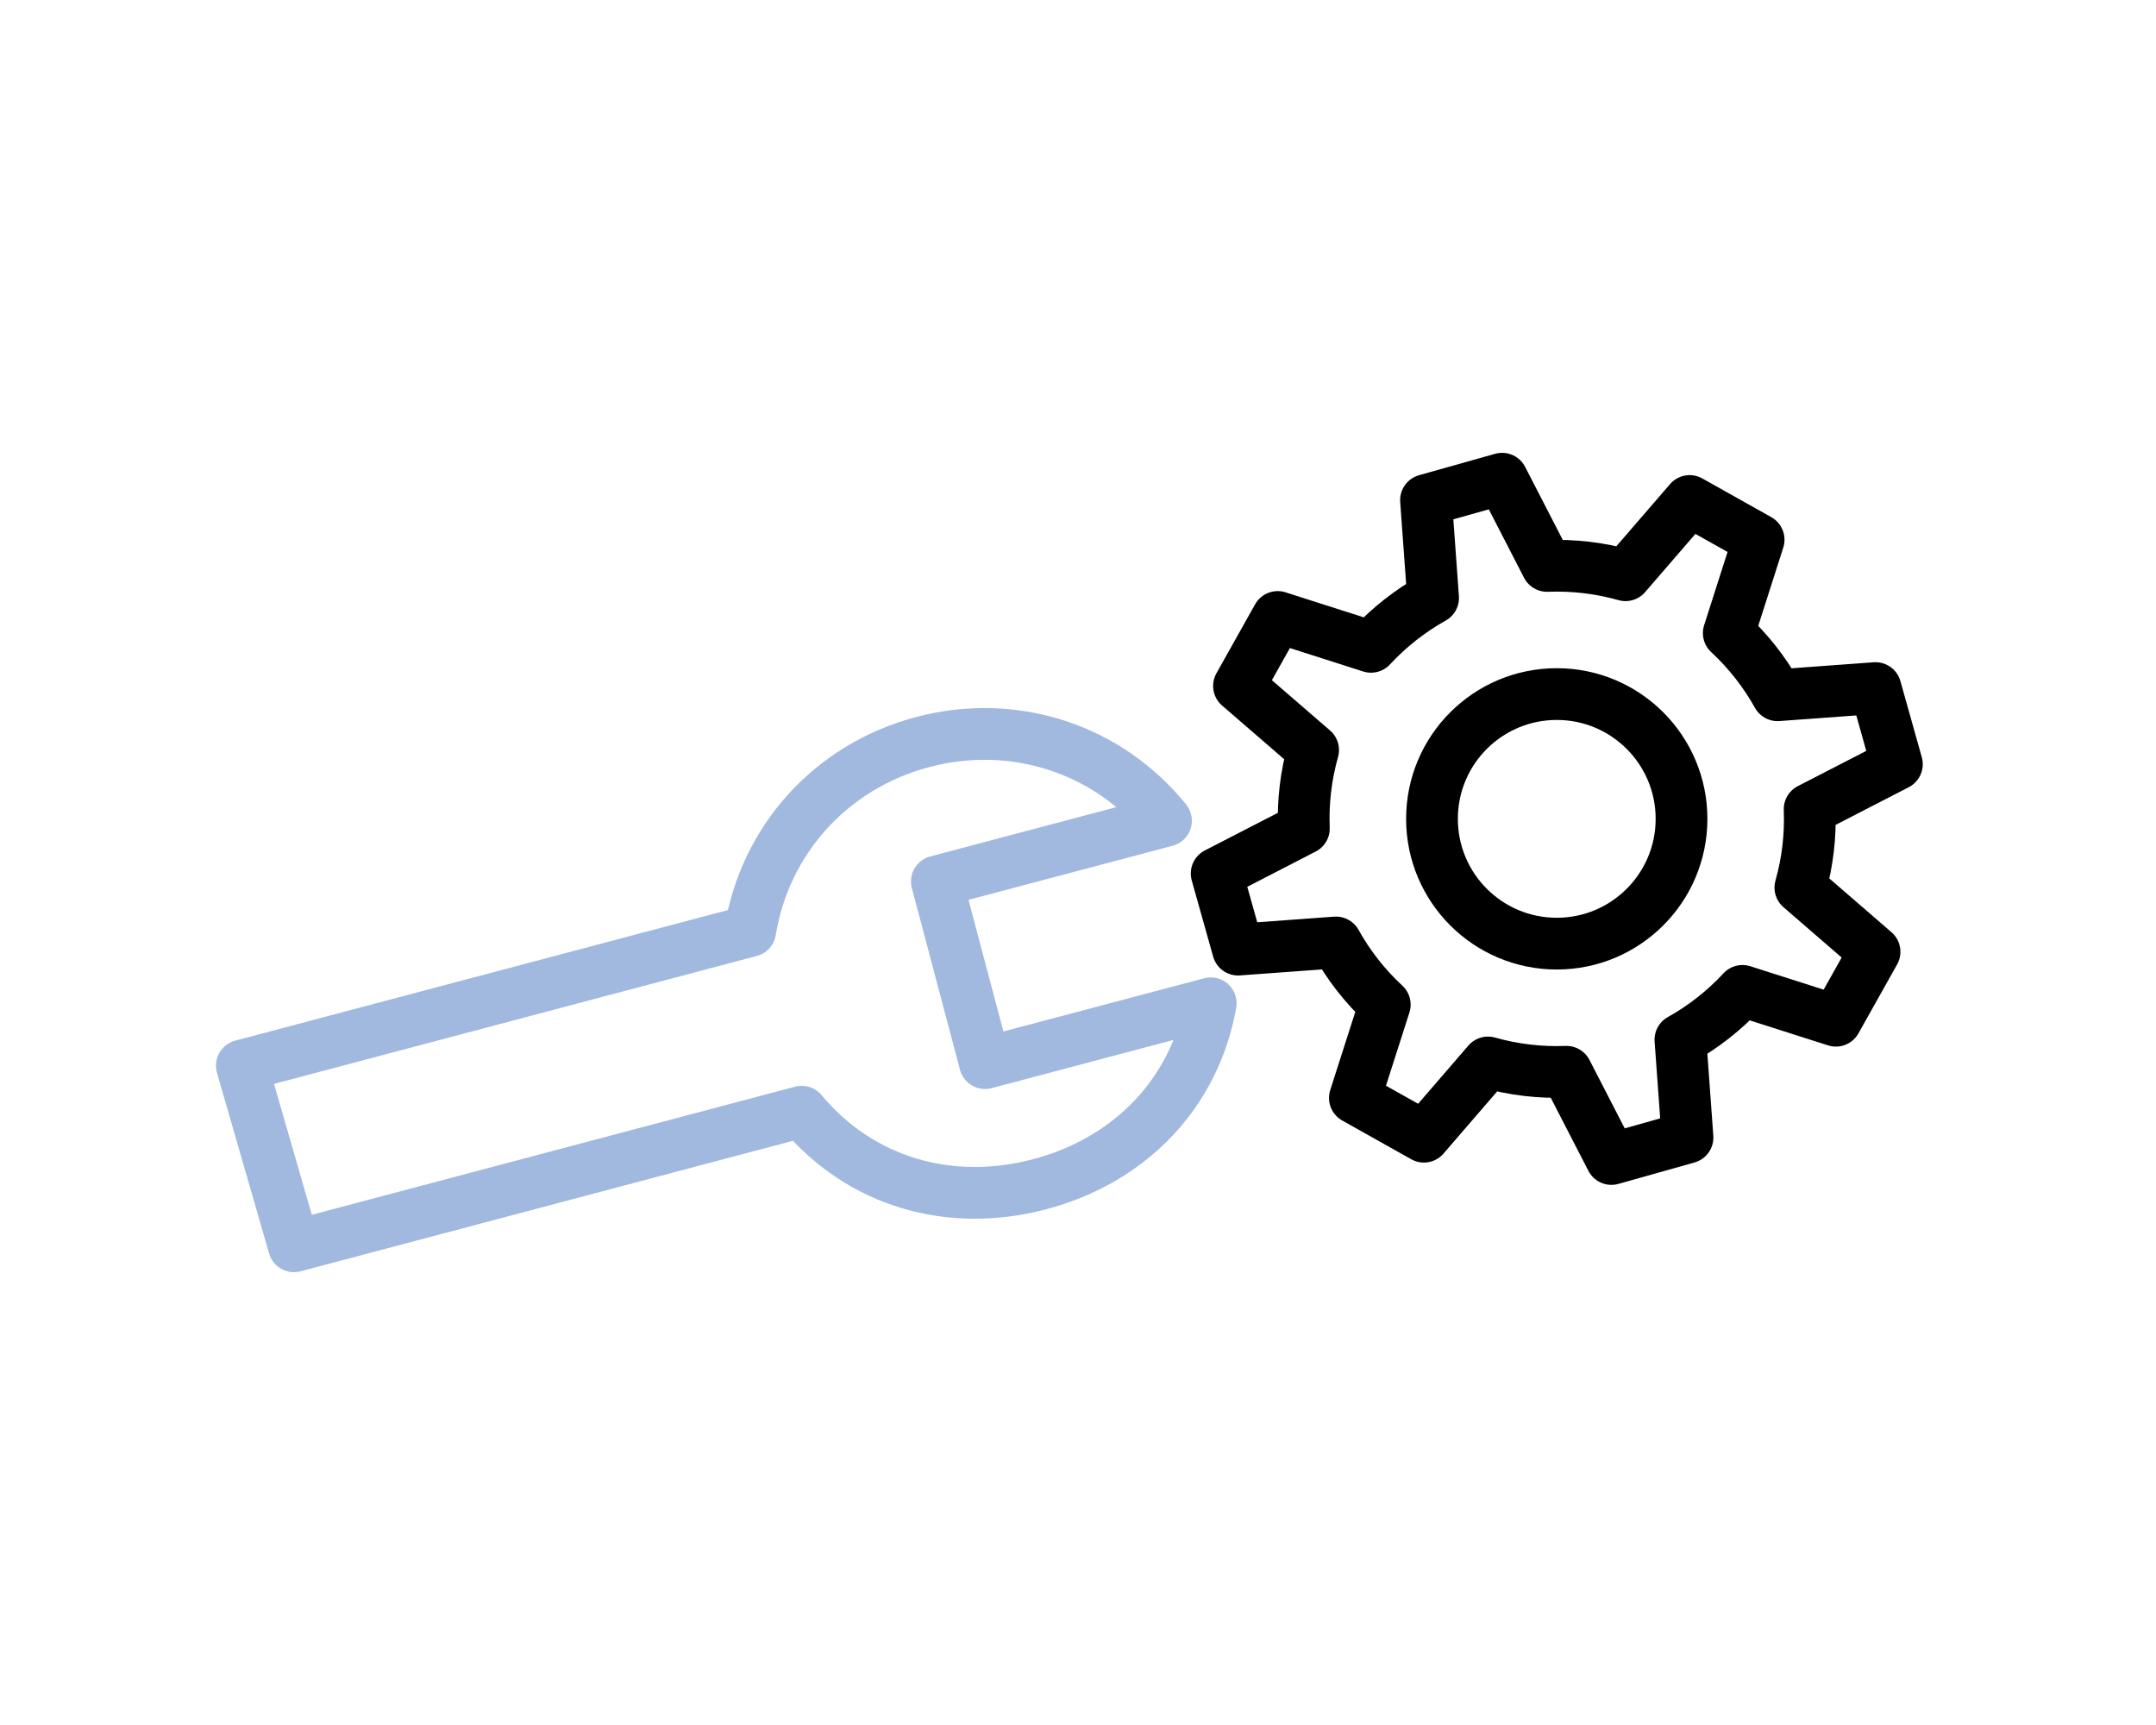
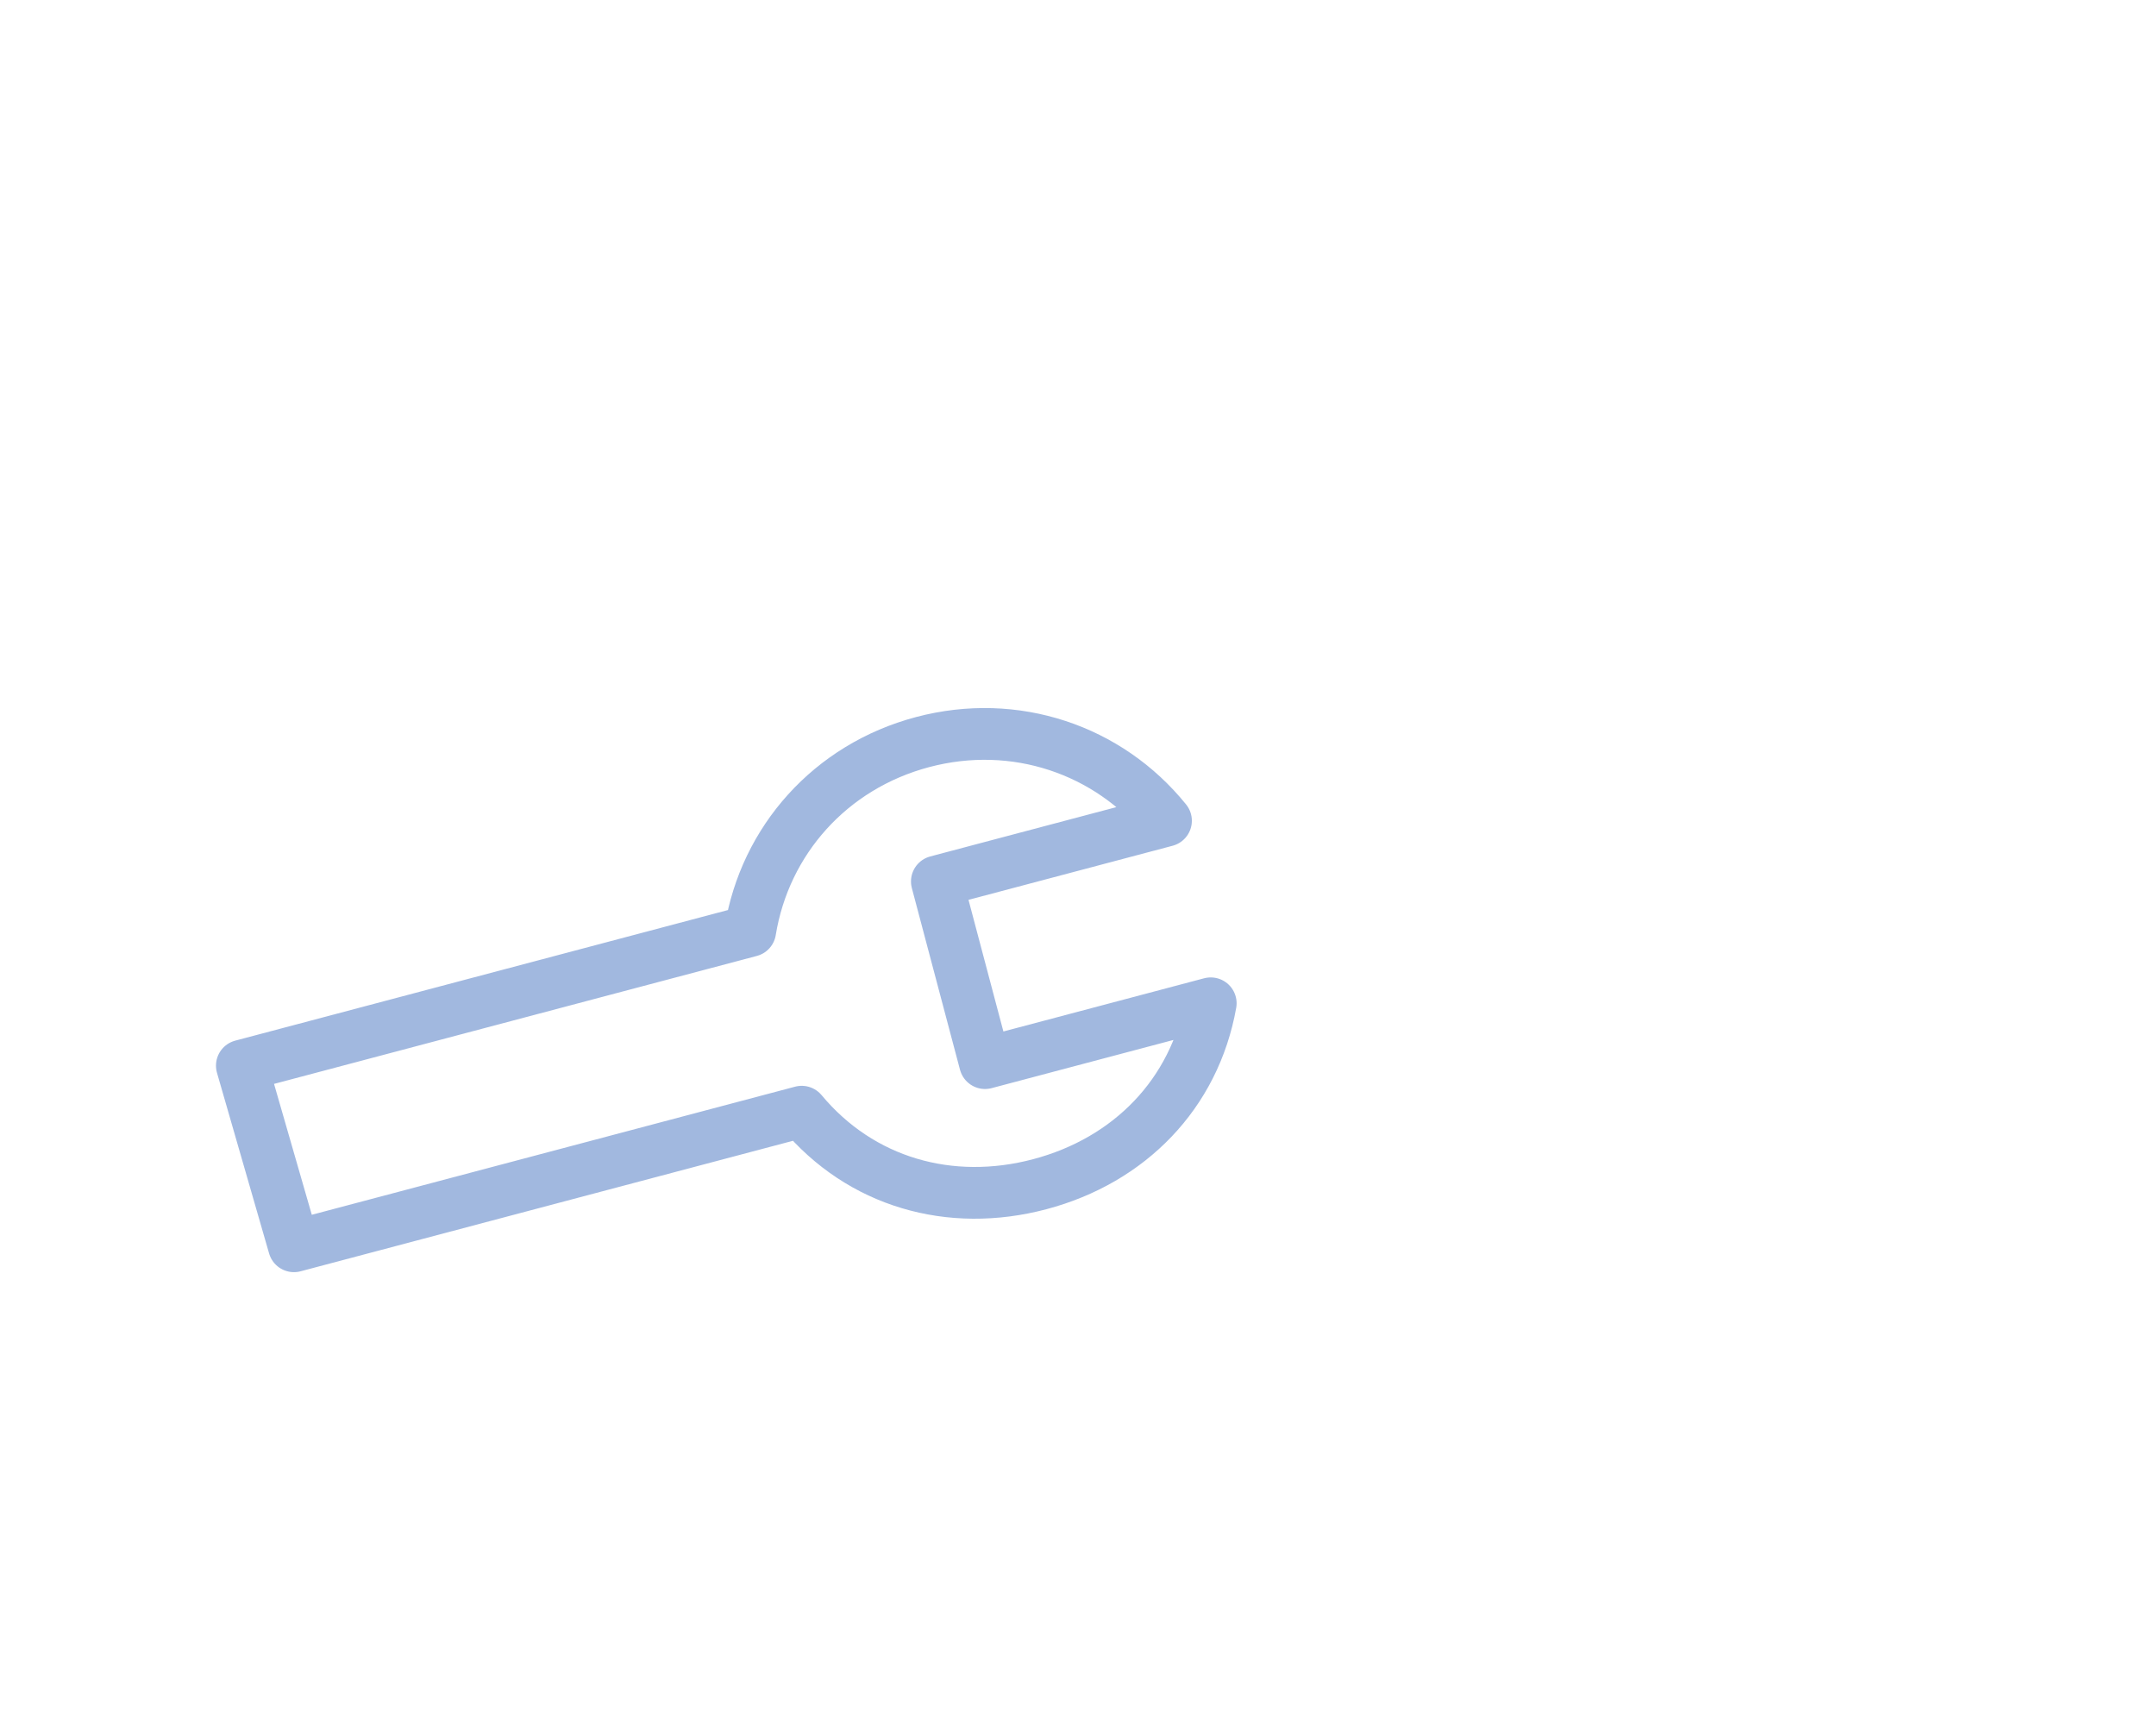
<svg xmlns="http://www.w3.org/2000/svg" version="1.1" x="0px" y="0px" width="125px" height="100px" viewBox="0 0 125 100" enable-background="new 0 0 125 100" xml:space="preserve">
  <g id="Warstwa_1">
    <g>
-       <circle fill="none" stroke="#000000" stroke-width="3" stroke-linecap="round" stroke-linejoin="round" stroke-miterlimit="10" cx="90.257" cy="47.47" r="7.234" />
-       <path fill="none" stroke="#000000" stroke-width="3" stroke-linecap="round" stroke-linejoin="round" stroke-miterlimit="10" d="    M106.44,59.172l2.242-3.996l-4.301-3.721c0.425-1.5,0.597-3.029,0.537-4.547l5.059-2.605l-1.24-4.414l-5.677,0.416    c-0.741-1.326-1.687-2.543-2.83-3.603l1.731-5.414l-3.999-2.244l-3.718,4.303c-1.499-0.425-3.033-0.596-4.549-0.54l-2.605-5.055    l-4.413,1.242l0.411,5.671c-1.32,0.74-2.539,1.688-3.599,2.832l-5.412-1.73l-2.243,3.999l4.298,3.715    c-0.425,1.504-0.597,3.035-0.537,4.55l-5.056,2.605l1.241,4.414l5.676-0.414c0.737,1.327,1.685,2.542,2.83,3.604l-1.733,5.409    l4.002,2.246l3.715-4.303c1.503,0.425,3.034,0.599,4.55,0.54l2.605,5.056l4.413-1.242l-0.412-5.674    c1.324-0.739,2.538-1.686,3.599-2.829L106.44,59.172z" />
-     </g>
+       </g>
    <path fill="none" stroke="#A1B8DF" stroke-width="3" stroke-linecap="round" stroke-linejoin="round" stroke-miterlimit="10" d="   M60.286,68.649c5.196-1.377,8.973-5.23,9.91-10.487L57.109,61.63l-2.792-10.531l13.284-3.52c-3.333-4.127-8.751-5.979-14.108-4.561   c-5.356,1.42-9.145,5.713-9.997,10.948l-29.474,7.811l3.021,10.471l29.439-7.802C49.9,68.55,55.092,70.026,60.286,68.649z" />
  </g>
  <g id="Warstwa_2">
</g>
</svg>